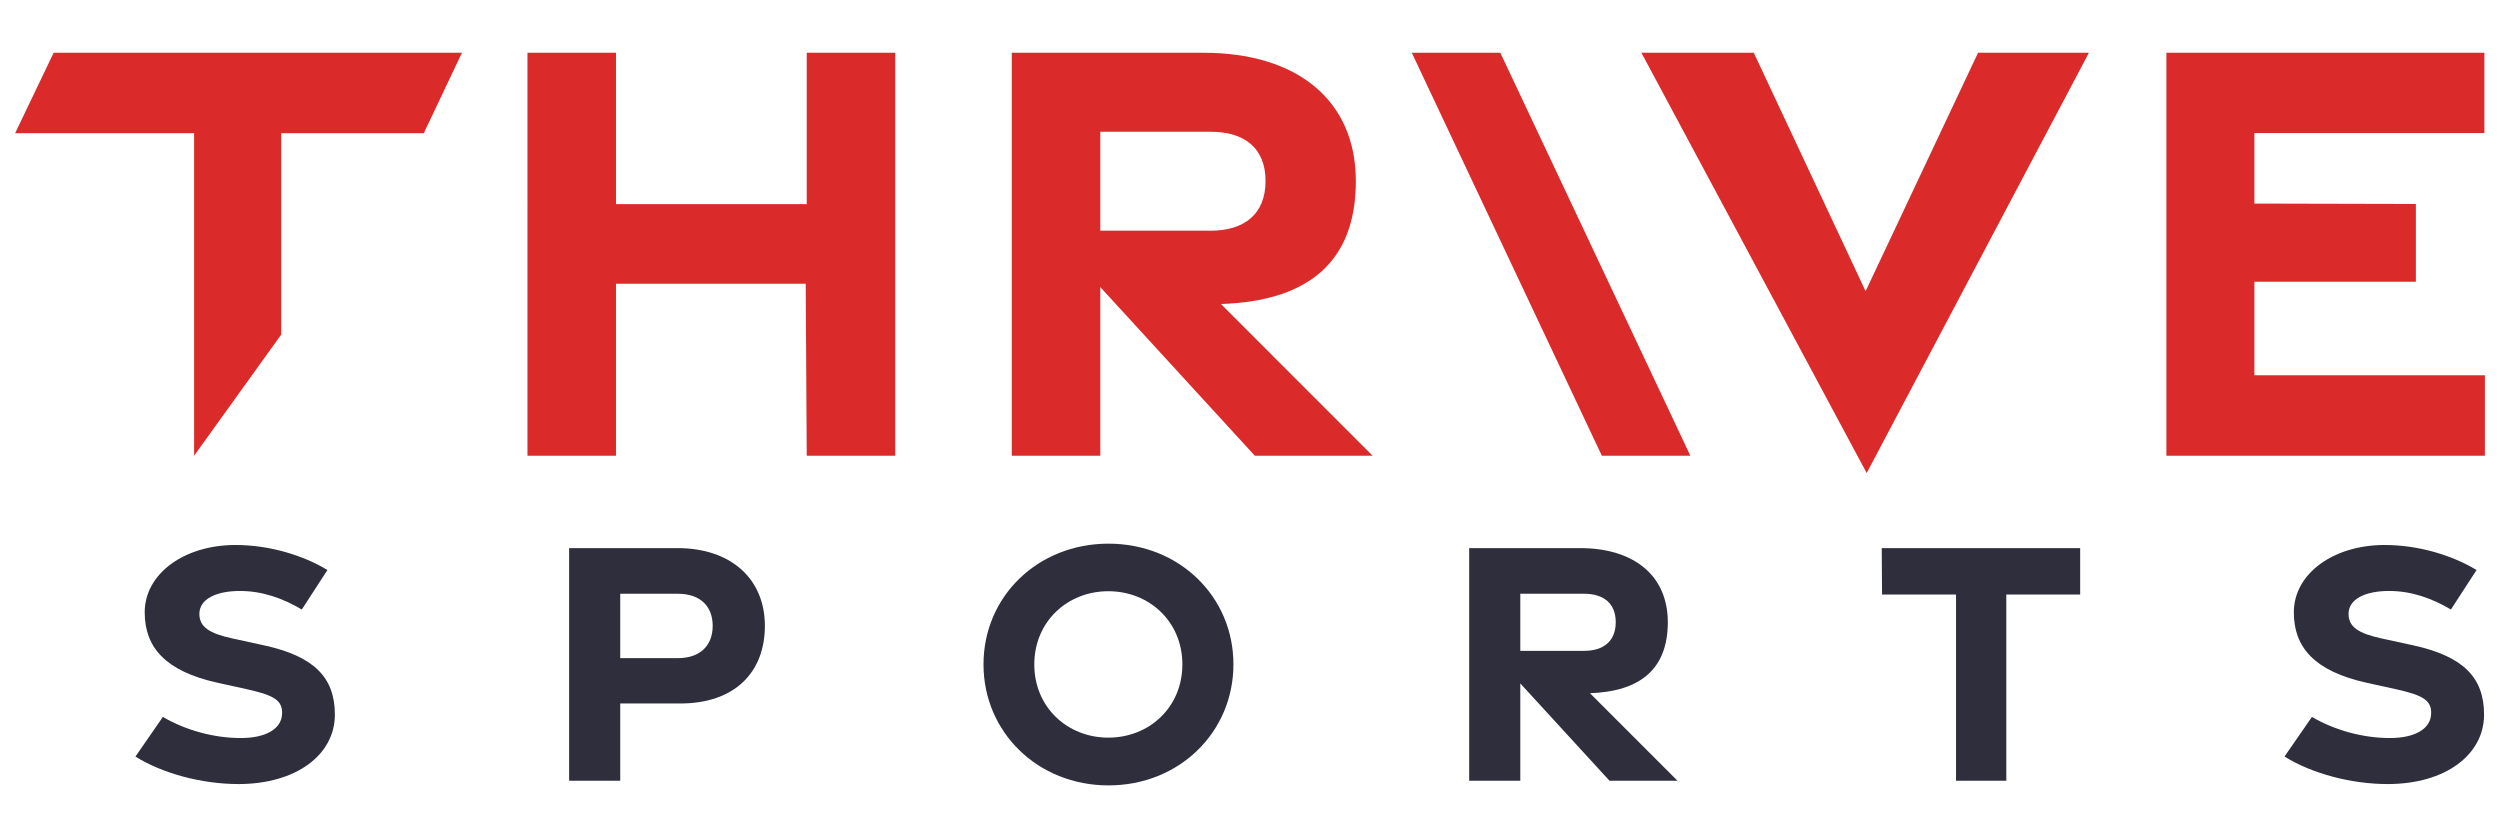
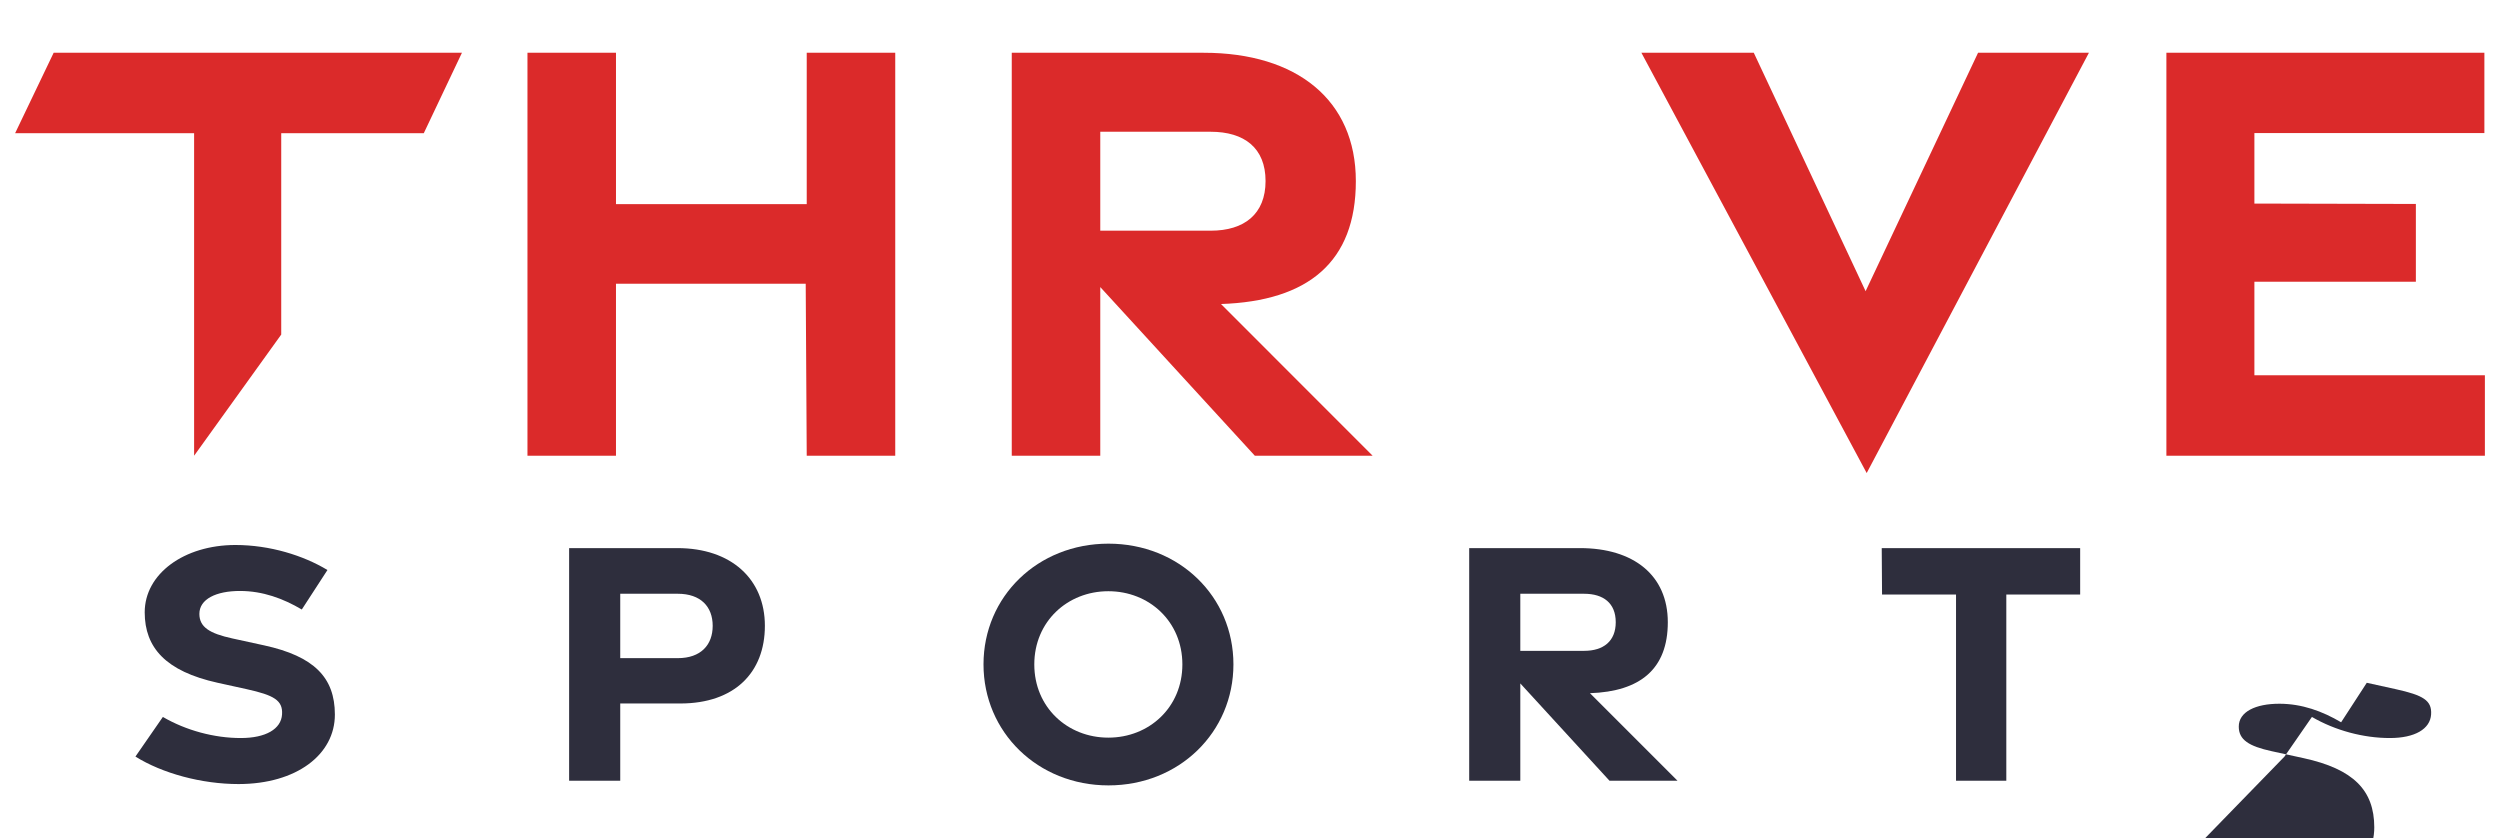
<svg xmlns="http://www.w3.org/2000/svg" id="Layer_1" viewBox="0 0 393.72 132">
  <defs>
    <style>.cls-1{fill:#2e2e3d;}.cls-1,.cls-2{stroke-width:0px;}.cls-2{fill:#db2a2a;}</style>
  </defs>
  <path class="cls-1" d="m21.33,119.15l4.32-6.24c3.66,2.13,8.12,3.33,12.29,3.32,3.9,0,6.34-1.41,6.48-3.72.14-2.21-1.25-3.02-5.59-3.98l-4.55-1c-8.19-1.81-11.48-5.54-11.49-11.08-.01-6.09,6.2-10.61,14.27-10.62,5.47,0,10.73,1.66,14.51,3.94l-4.04,6.22c-2.97-1.75-6.16-2.91-9.7-2.92-3.78-.01-6.44,1.28-6.43,3.62.01,2.06,1.58,3.07,5.21,3.86l5,1.09c7.86,1.72,11.12,5.06,11.13,10.88.01,6.34-6.07,10.95-15.16,10.96-5.84,0-12.03-1.69-16.25-4.33Z" />
  <path class="cls-1" d="m89.63,86.32h17.05c8.48,0,13.78,4.88,13.78,12.24s-4.79,12.23-13.32,12.23h-9.46v12.17h-8.05v-36.64Zm17.12,17.33c3.62,0,5.49-2.08,5.49-5.09s-1.88-5.05-5.49-5.05h-9.07v10.14h9.07Z" />
  <path class="cls-1" d="m154.89,104.63c0-10.69,8.54-19.01,19.68-19.01s19.68,8.32,19.68,19.01-8.54,19.06-19.68,19.06-19.68-8.38-19.68-19.06Zm31.32.01c0-6.75-5.22-11.53-11.66-11.53s-11.66,4.78-11.66,11.53,5.22,11.53,11.66,11.53,11.66-4.78,11.66-11.53Z" />
  <path class="cls-1" d="m253.48,122.96l-14.05-15.33v15.33h-8.05v-36.64h17.45c8.48,0,13.83,4.31,13.83,11.67s-4.33,10.91-12.26,11.18l13.79,13.79h-10.71Zm-14.05-20.46h10.05c3.04,0,4.98-1.51,4.98-4.51s-1.94-4.48-4.98-4.48h-10.05v8.99Z" />
  <path class="cls-1" d="m308.04,93.63h-11.64l-.05-7.31h31.25v7.31h-11.63v29.33h-7.92v-29.33Z" />
-   <path class="cls-1" d="m359.78,119.15l4.32-6.24c3.66,2.13,8.12,3.33,12.29,3.32,3.9,0,6.34-1.41,6.48-3.72.14-2.21-1.25-3.02-5.59-3.98l-4.54-1c-8.19-1.81-11.48-5.54-11.49-11.08-.01-6.09,6.2-10.61,14.27-10.62,5.47,0,10.73,1.66,14.51,3.94l-4.04,6.22c-2.97-1.75-6.16-2.91-9.7-2.92-3.78-.01-6.44,1.28-6.42,3.62.01,2.06,1.58,3.07,5.21,3.86l5,1.09c7.86,1.72,11.12,5.06,11.13,10.88.01,6.34-6.07,10.95-15.16,10.96-5.84,0-12.03-1.69-16.25-4.33Z" />
+   <path class="cls-1" d="m359.78,119.15l4.32-6.24c3.66,2.13,8.12,3.33,12.29,3.32,3.9,0,6.34-1.41,6.48-3.72.14-2.21-1.25-3.02-5.59-3.98l-4.54-1l-4.04,6.22c-2.97-1.75-6.16-2.91-9.7-2.92-3.78-.01-6.44,1.28-6.42,3.62.01,2.06,1.58,3.07,5.21,3.86l5,1.09c7.86,1.72,11.12,5.06,11.13,10.88.01,6.34-6.07,10.95-15.16,10.96-5.84,0-12.03-1.69-16.25-4.33Z" />
  <path class="cls-2" d="m30.56,20.98H2.38l6.07-12.67h64.3l-6.01,12.67h-22.45v31.71l-13.72,19.08V20.98Z" />
  <path class="cls-2" d="m83.07,8.31h13.94v23.84h30.04V8.31h13.94v63.46h-13.94l-.16-27.09h-29.88v27.09h-13.94V8.31Z" />
  <path class="cls-2" d="m197.62,71.77l-24.34-26.56v26.56h-13.94V8.31h30.23c14.69,0,23.96,7.47,23.96,20.21s-7.5,18.9-21.24,19.36l23.88,23.89h-18.55Zm-24.34-35.44h17.4c5.27,0,8.63-2.61,8.63-7.82s-3.35-7.76-8.63-7.76h-17.4v15.58Z" />
-   <path class="cls-2" d="m222.34,8.31h13.94l29.93,63.46h-13.94l-29.93-63.46Z" />
  <path class="cls-2" d="m258.49,8.31h17.71l17.61,37.55,17.71-37.55h17.46l-35,66.19-35.48-66.19Z" />
  <path class="cls-2" d="m341.18,8.31h50.08v12.65h-36.22v11.1l25.43.06v12.25h-25.43v14.73h36.3v12.67h-50.16V8.31Z" />
</svg>